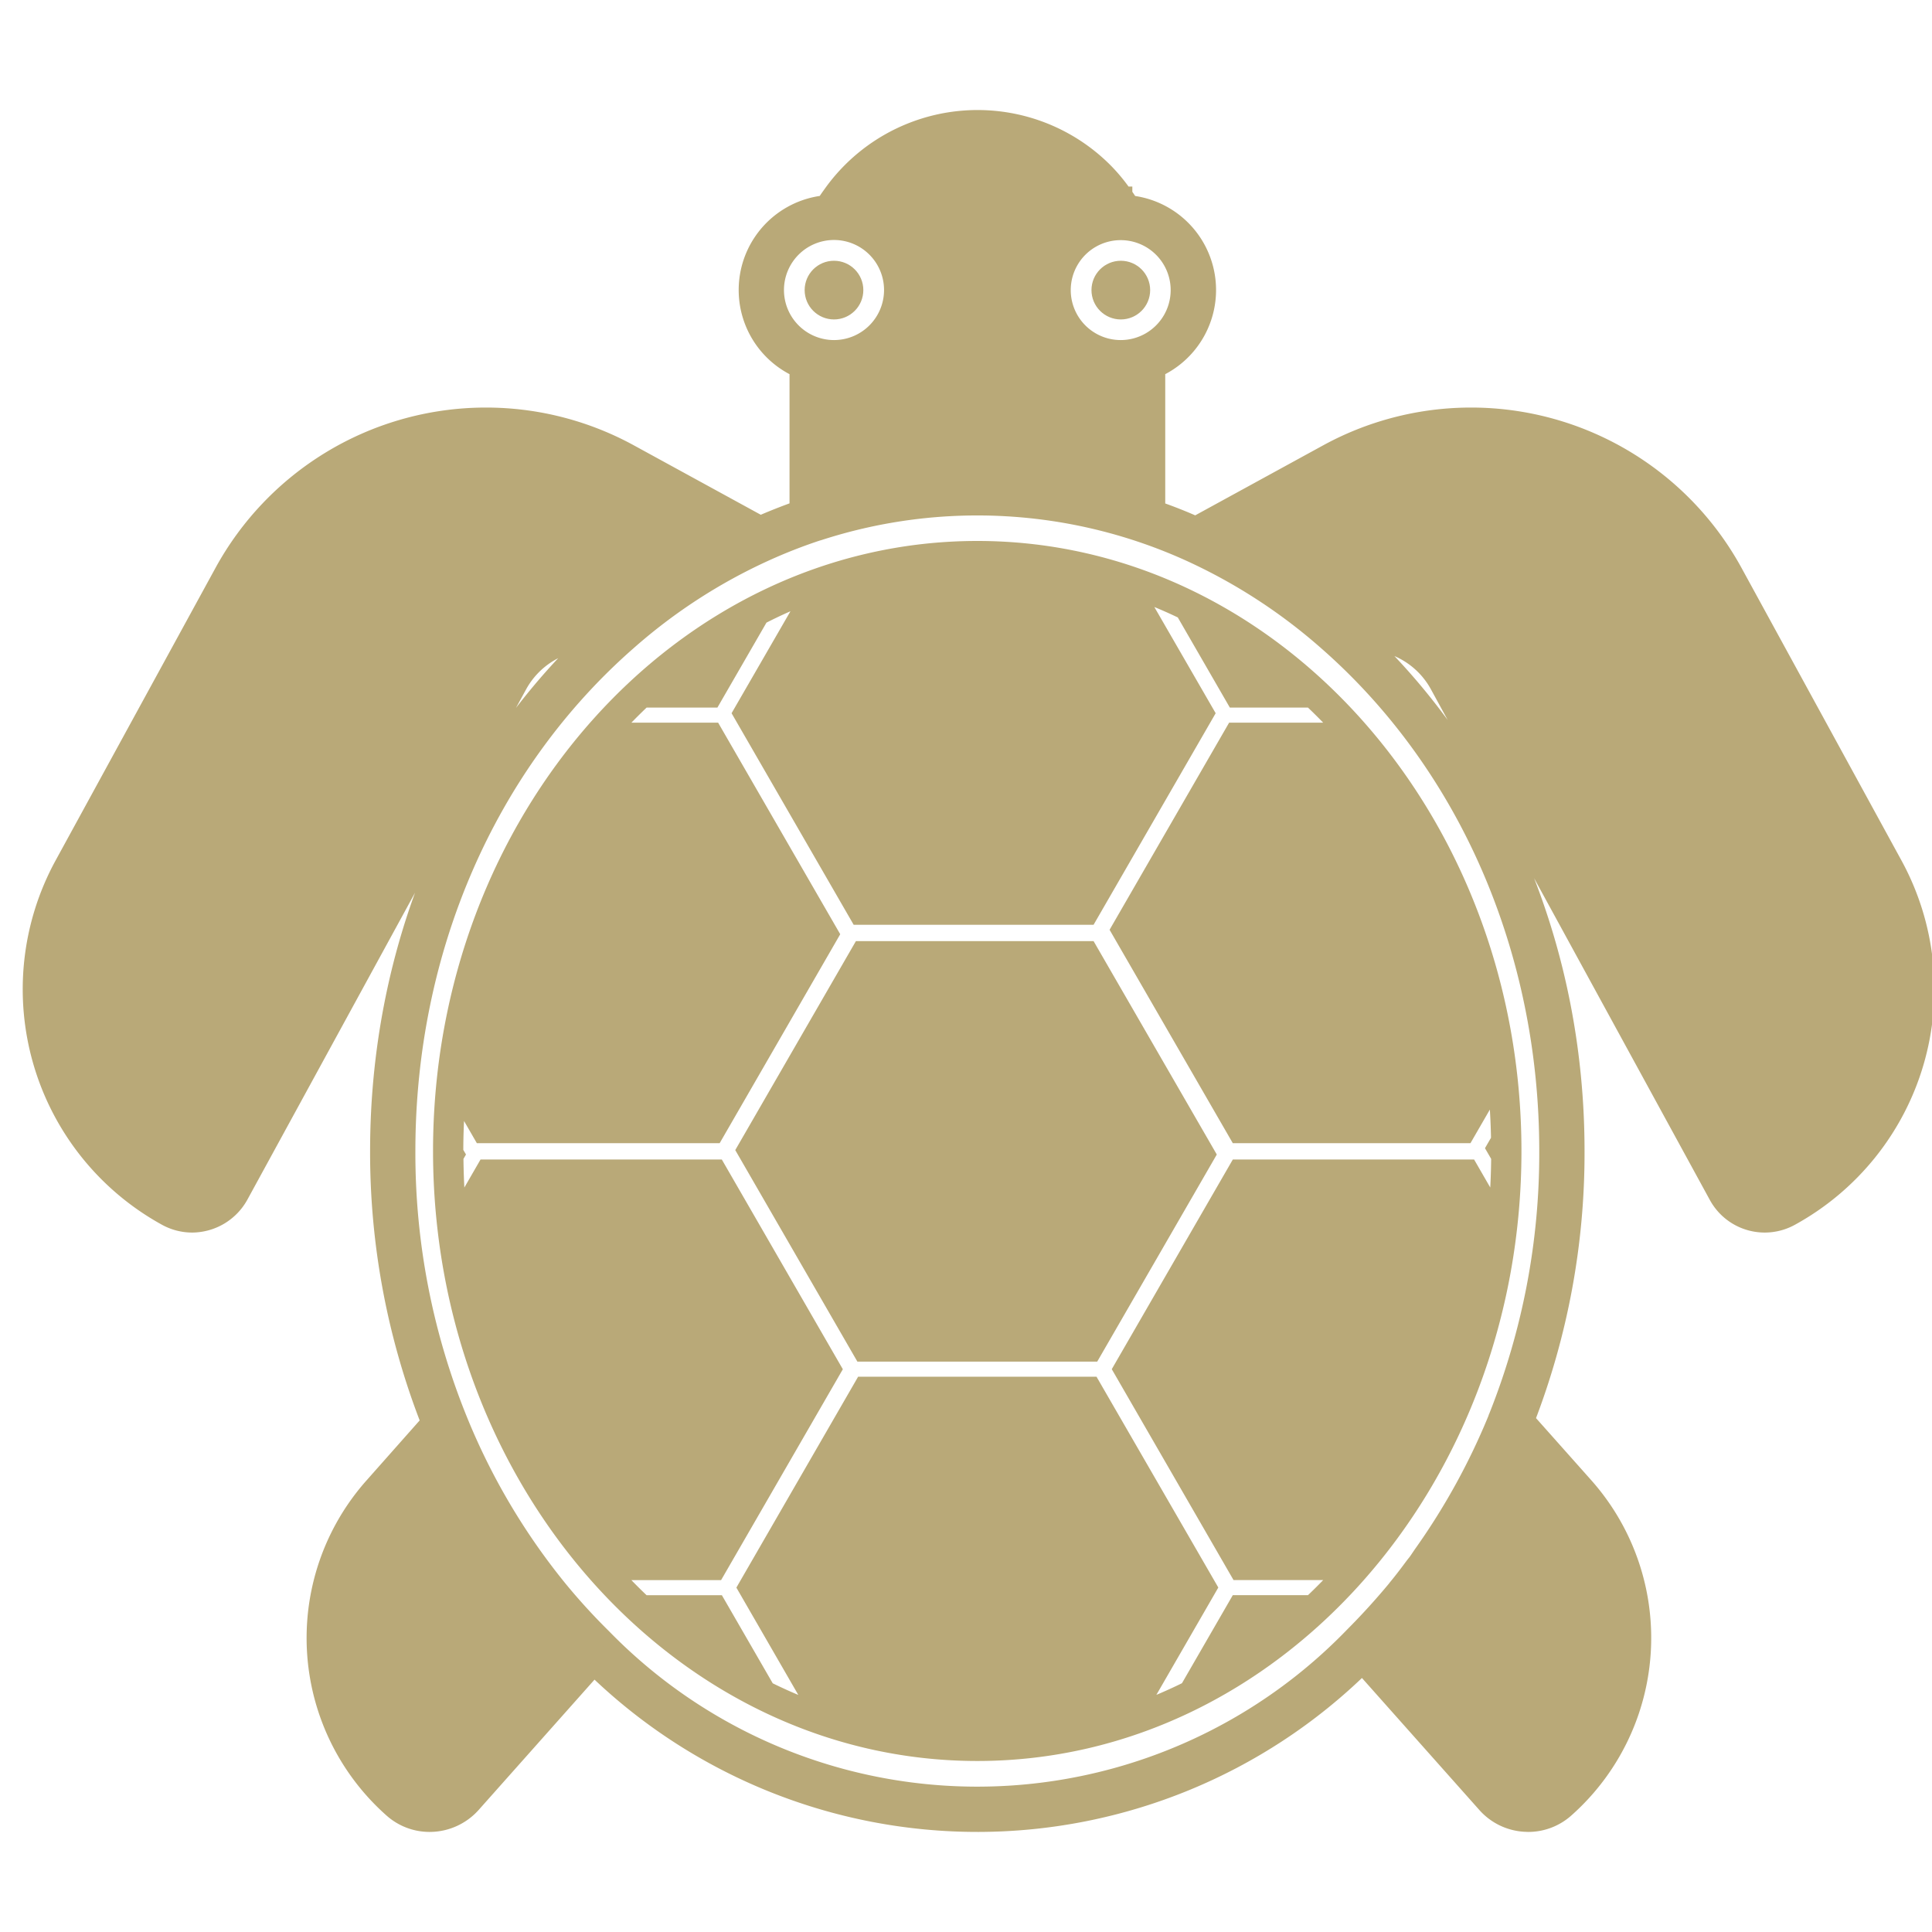
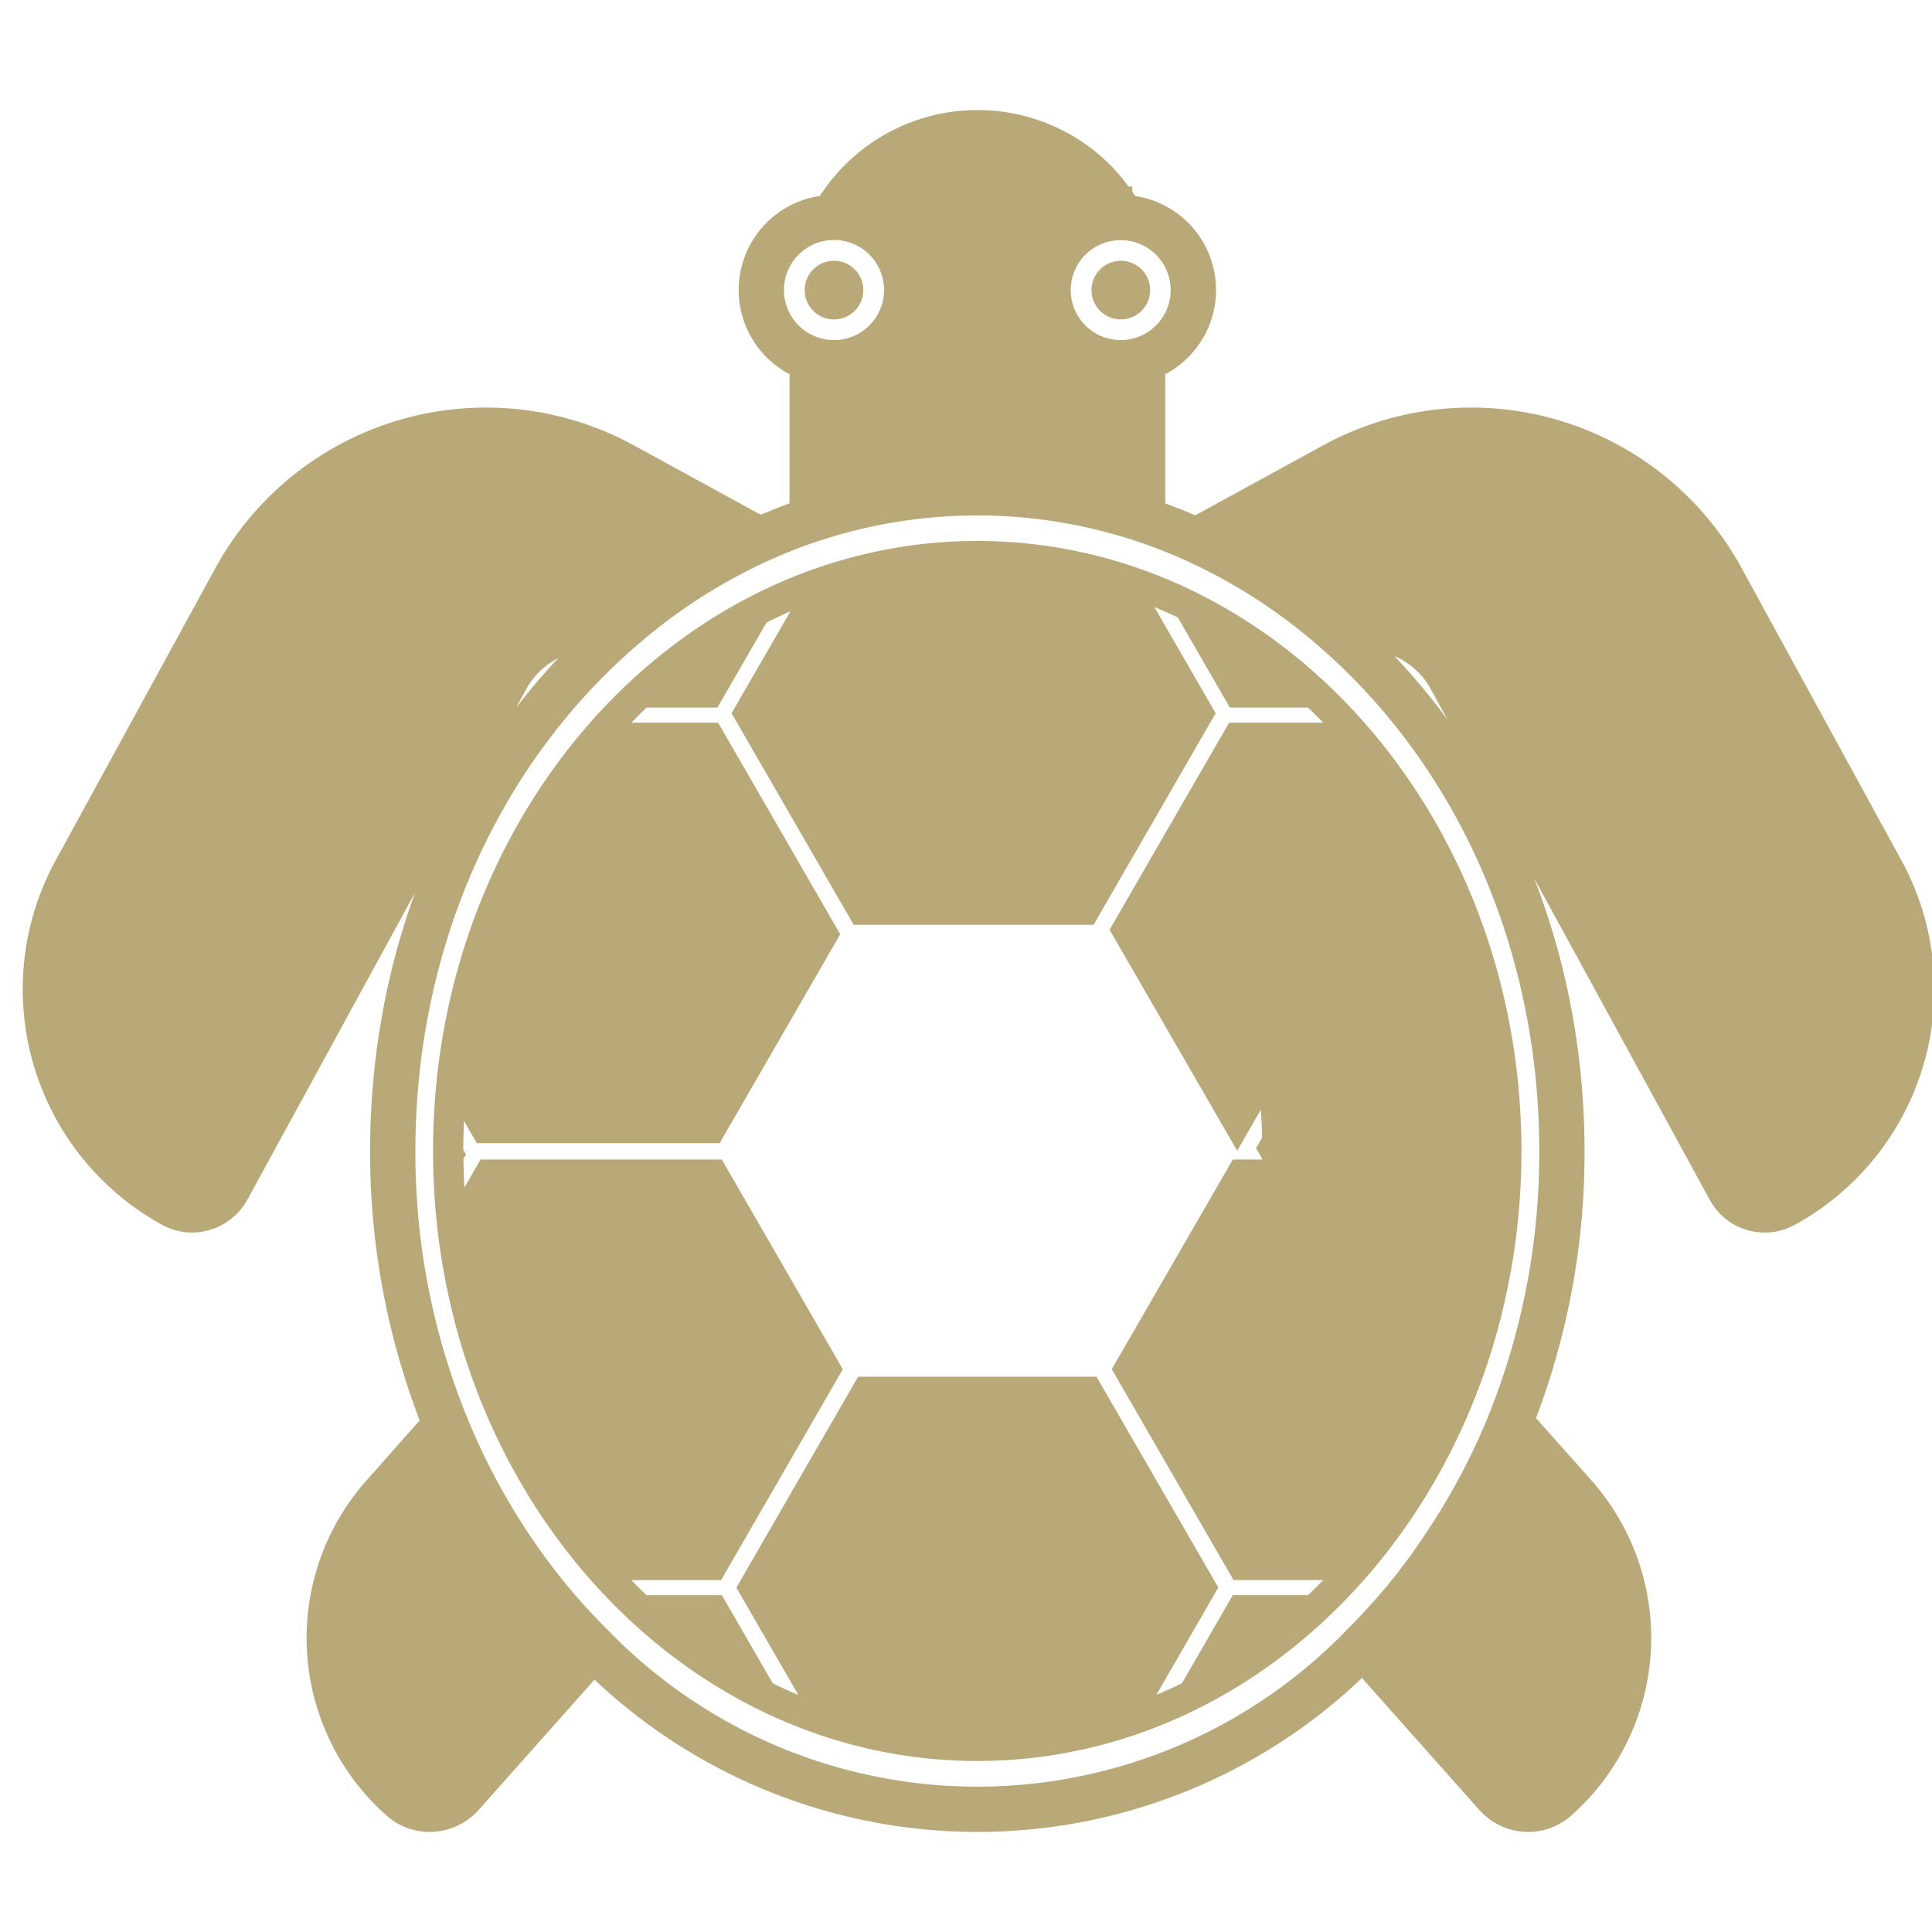
<svg xmlns="http://www.w3.org/2000/svg" fill="#b9a978" width="64px" height="64px" viewBox="0 0 128 128" data-name="Layer 1" id="Layer_1" stroke="#b9a978">
  <g id="SVGRepo_bgCarrier" stroke-width="0" />
  <g id="SVGRepo_tracerCarrier" stroke-linecap="round" stroke-linejoin="round" />
  <g id="SVGRepo_iconCarrier">
    <title />
-     <polygon points="56.995 62.851 49.29 76.196 57.093 89.711 72.405 89.711 80.038 76.49 72.163 62.851 56.995 62.851" />
-     <path d="M64.75,36.34c-19.61,0-35.56,17.91-35.56,39.92s15.95,39.91,35.56,39.91,35.55-17.9,35.55-39.91S84.35,36.34,64.75,36.34ZM97.375,77.322H81.965l-7.73,13.389,7.778,13.472h6.81c-.633.693-1.287,1.363-1.966,2H81.965l-3.3,5.716a32.025,32.025,0,0,1-3.2,1.379l4.674-8.1L72.358,91.711H57.141l-7.777,13.472,4.674,8.1a32.037,32.037,0,0,1-3.2-1.379l-3.3-5.716H42.641c-.679-.637-1.332-1.307-1.966-2h6.81l7.778-13.472L47.534,77.322H32.124l-1.741,3.016c-.112-1.214-.169-2.445-.179-3.69l.091-.158-.1-.171v-.038c0-1.244.057-2.474.159-3.688l1.528,2.647H47.39l7.7-13.345-7.8-13.515H40.675c.633-.693,1.287-1.363,1.966-2h4.6l3.18-5.507a32.172,32.172,0,0,1,3.117-1.4l-4.492,7.78,7.8,13.515H72.164l7.8-13.515-4.628-8.016a31.957,31.957,0,0,1,3.052,1.286l3.381,5.856h5.086c.679.637,1.332,1.307,1.966,2h-7.1L74.09,61.6l7.875,13.639H97.133l1.943-3.366q.18,1.8.209,3.637l-.324.561.333.576c-.01,1.244-.067,2.476-.179,3.69Z" />
+     <path d="M64.75,36.34c-19.61,0-35.56,17.91-35.56,39.92s15.95,39.91,35.56,39.91,35.55-17.9,35.55-39.91S84.35,36.34,64.75,36.34ZM97.375,77.322H81.965l-7.73,13.389,7.778,13.472h6.81c-.633.693-1.287,1.363-1.966,2H81.965l-3.3,5.716a32.025,32.025,0,0,1-3.2,1.379l4.674-8.1L72.358,91.711H57.141l-7.777,13.472,4.674,8.1a32.037,32.037,0,0,1-3.2-1.379l-3.3-5.716H42.641c-.679-.637-1.332-1.307-1.966-2h6.81l7.778-13.472L47.534,77.322H32.124l-1.741,3.016c-.112-1.214-.169-2.445-.179-3.69l.091-.158-.1-.171v-.038c0-1.244.057-2.474.159-3.688l1.528,2.647H47.39l7.7-13.345-7.8-13.515H40.675c.633-.693,1.287-1.363,1.966-2h4.6l3.18-5.507a32.172,32.172,0,0,1,3.117-1.4l-4.492,7.78,7.8,13.515H72.164l7.8-13.515-4.628-8.016a31.957,31.957,0,0,1,3.052,1.286l3.381,5.856h5.086c.679.637,1.332,1.307,1.966,2h-7.1L74.09,61.6l7.875,13.639l1.943-3.366q.18,1.8.209,3.637l-.324.561.333.576c-.01,1.244-.067,2.476-.179,3.69Z" />
    <circle cx="55.254" cy="19.22" r="1.444" />
    <path d="M125.55,57.27l-10.6-19.39a19.924,19.924,0,0,0-27.04-7.94l-8.7,4.76c-.83-.37-1.67-.7-2.51-.99V24.479A5.8,5.8,0,0,0,74.911,13.45c-.112-.181-.236-.368-.381-.57-.01-.01-.01-.01-.01-.02h-.01a11.5,11.5,0,0,0-1.3-1.57,11.932,11.932,0,0,0-18.19,1.55c-.01.01-.01.01-.01.02a.01.01,0,0,0-.01.01c-.146.194-.274.389-.392.578a5.8,5.8,0,0,0-1.8,11.031V33.7q-1.26.45-2.43.96l-8.63-4.72a19.924,19.924,0,0,0-27.04,7.94L4.11,57.27a17.307,17.307,0,0,0,6.87,23.44,3.648,3.648,0,0,0,1.75.45,3.7,3.7,0,0,0,3.21-1.9l18.5-33.87a5.523,5.523,0,0,1,4.24-2.8c-8.71,8.49-13.66,20.62-13.66,33.67a49.073,49.073,0,0,0,3.36,17.95l-3.72,4.2a15.213,15.213,0,0,0,1.28,21.5,3.784,3.784,0,0,0,2.52.96,3.862,3.862,0,0,0,2.88-1.29l8.02-9.02a36.428,36.428,0,0,0,50.9-.11l8.12,9.13a3.81,3.81,0,0,0,2.63,1.28c.08,0,.16.01.24.01a3.79,3.79,0,0,0,2.52-.96,15.226,15.226,0,0,0,1.29-21.5l-3.87-4.35a49.021,49.021,0,0,0,3.29-17.8c0-13.05-4.96-25.2-13.68-33.69a5.52,5.52,0,0,1,4.42,2.82l18.5,33.87a3.64,3.64,0,0,0,4.95,1.45A17.3,17.3,0,0,0,125.55,57.27ZM74.25,15.41h0a3.81,3.81,0,1,1,0,7.62h0a3.81,3.81,0,1,1,0-7.62ZM51.44,19.22a3.815,3.815,0,1,1,3.81,3.81A3.815,3.815,0,0,1,51.44,19.22Zm51.04,57.04a47.037,47.037,0,0,1-3.35,17.59.357.357,0,0,0-.04.11,44.554,44.554,0,0,1-4.85,8.84c-.15.21-.29.43-.44.64-.06.08-.13.16-.19.24-.37.5-.74.99-1.13,1.46-.01.01-.01.01-.01.02q-1.365,1.65-2.85,3.14a34.55,34.55,0,0,1-49.63.12,41.221,41.221,0,0,1-2.88-3.15,43.769,43.769,0,0,1-6.65-11.23,46.909,46.909,0,0,1-3.44-17.78c0-13.29,5.34-25.57,14.65-33.71a36.6,36.6,0,0,1,9.06-5.87,34.664,34.664,0,0,1,3.39-1.33c.06-.02.11-.03.17-.05a33.969,33.969,0,0,1,24.57,1.42,36.761,36.761,0,0,1,9.01,5.86C97.16,50.72,102.48,63,102.48,76.26Z" />
    <circle cx="74.257" cy="19.22" r="1.444" />
  </g>
</svg>